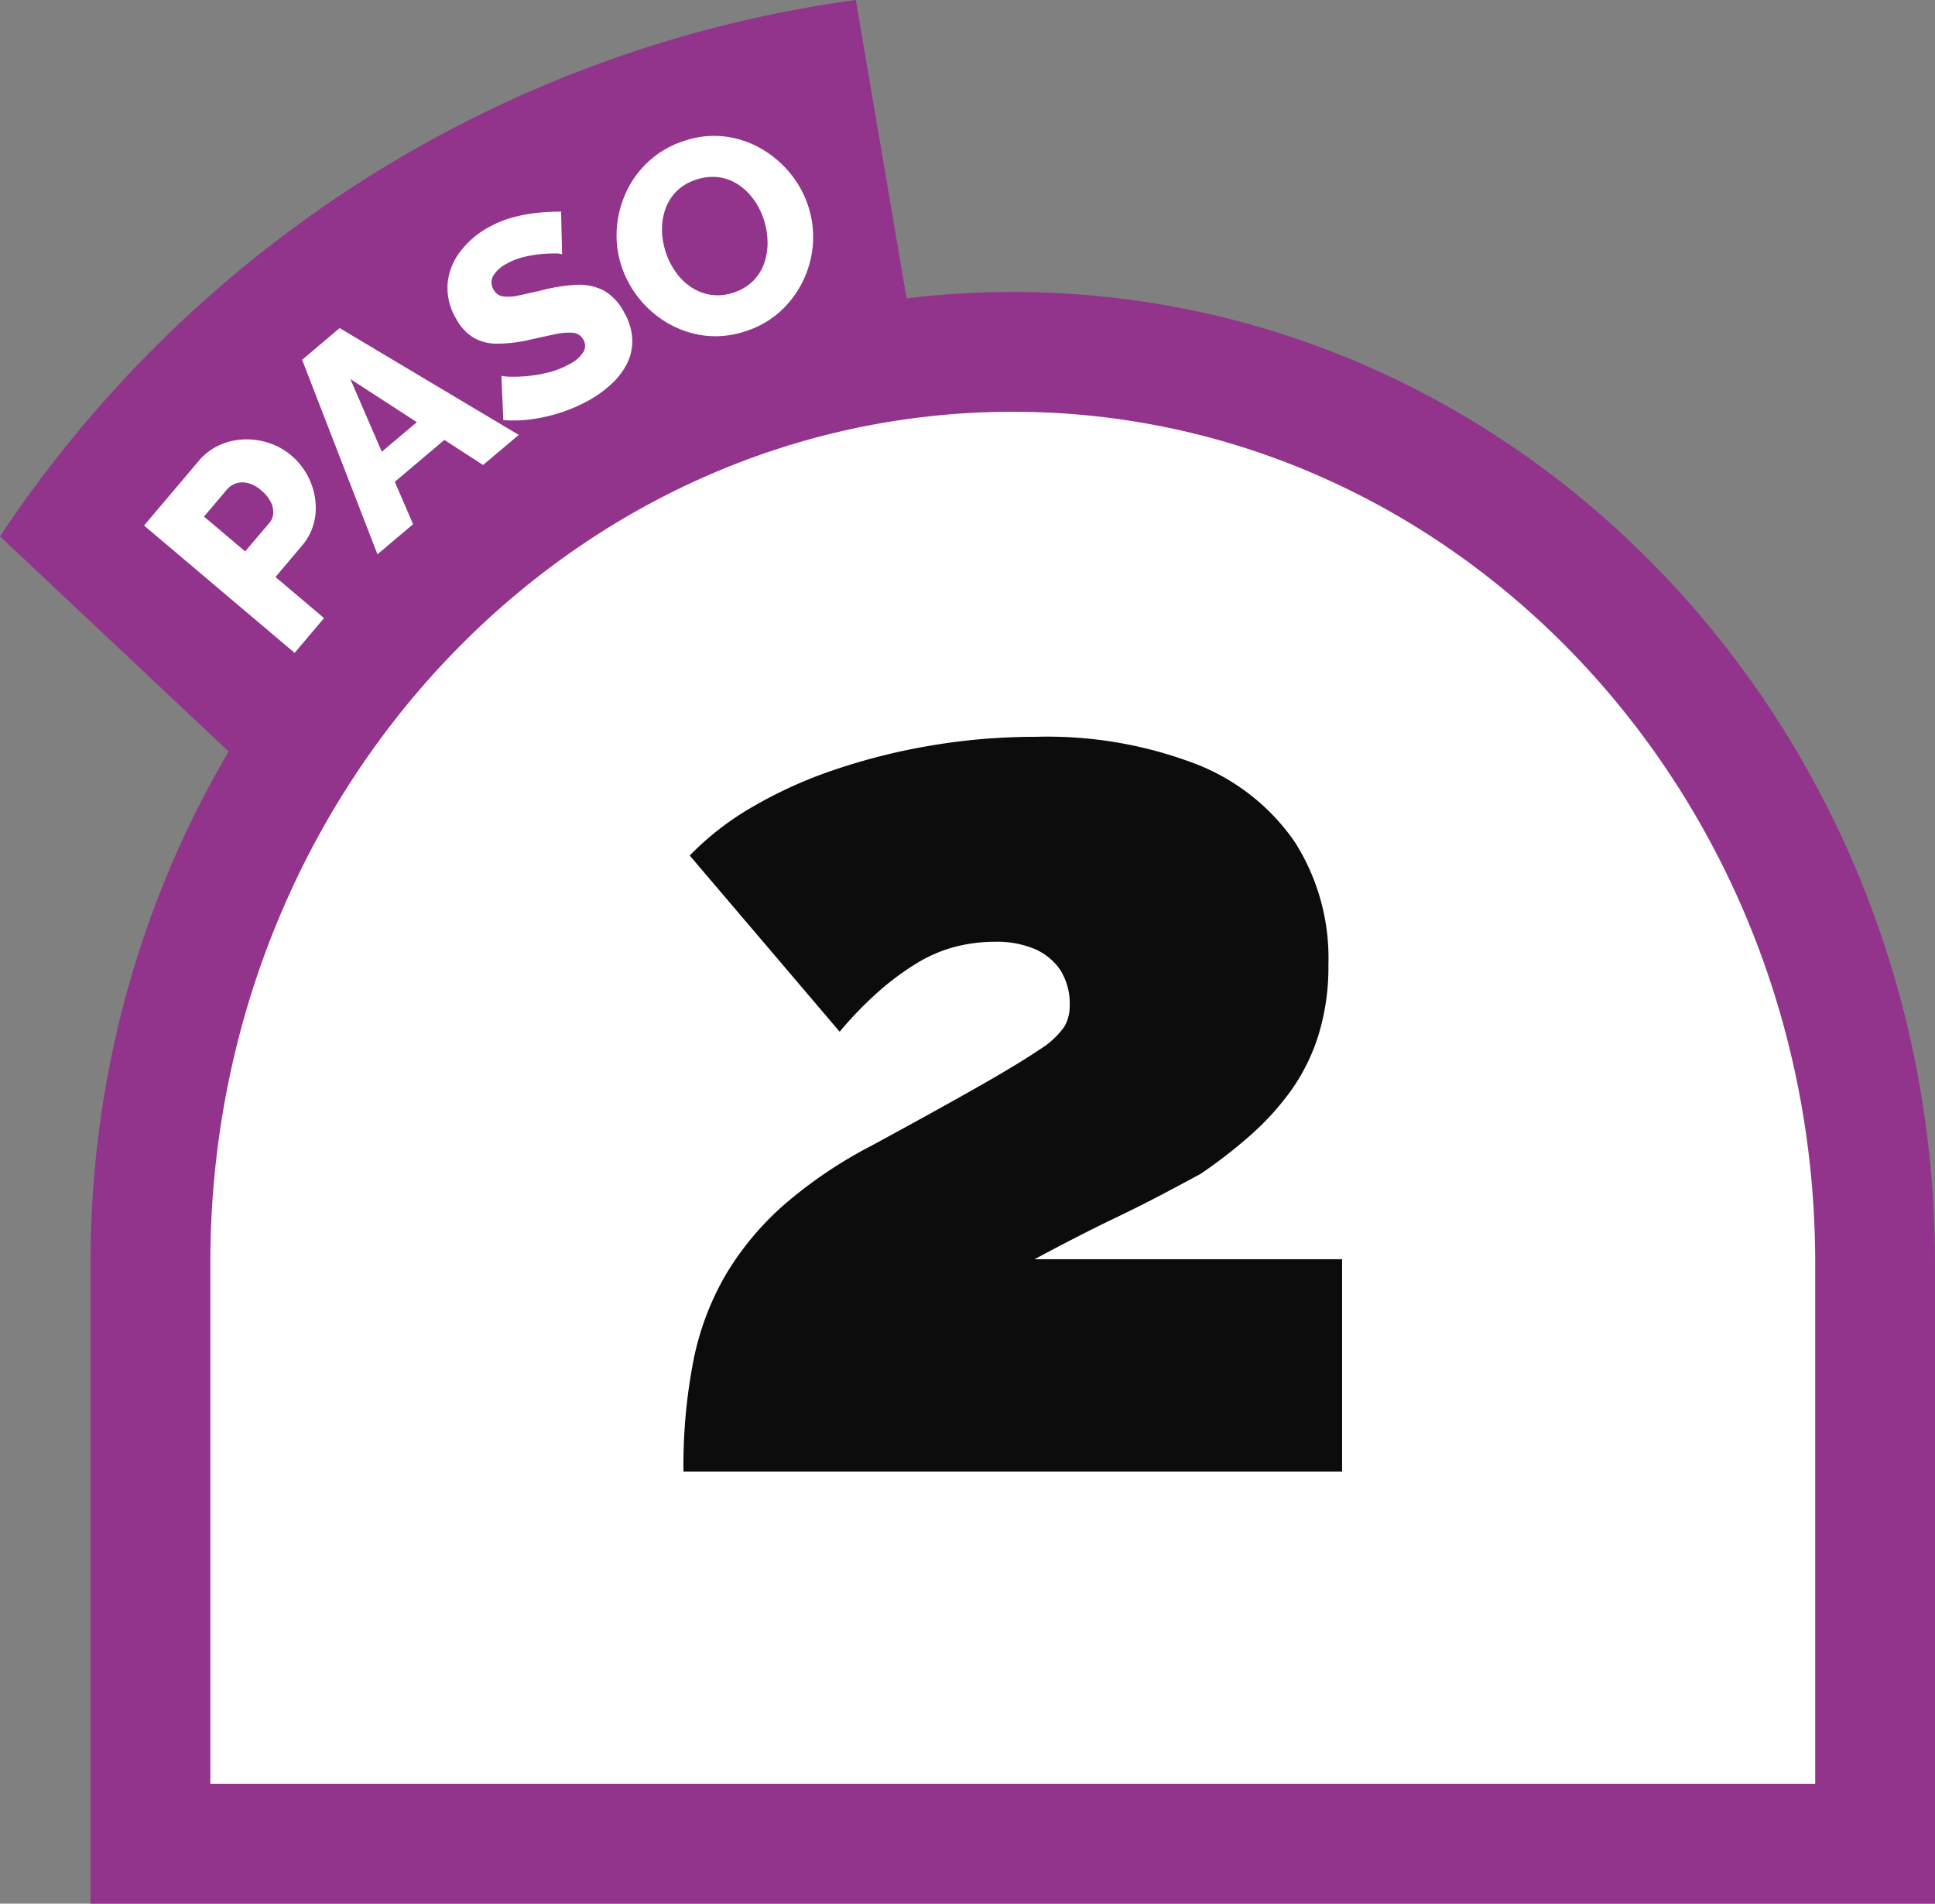
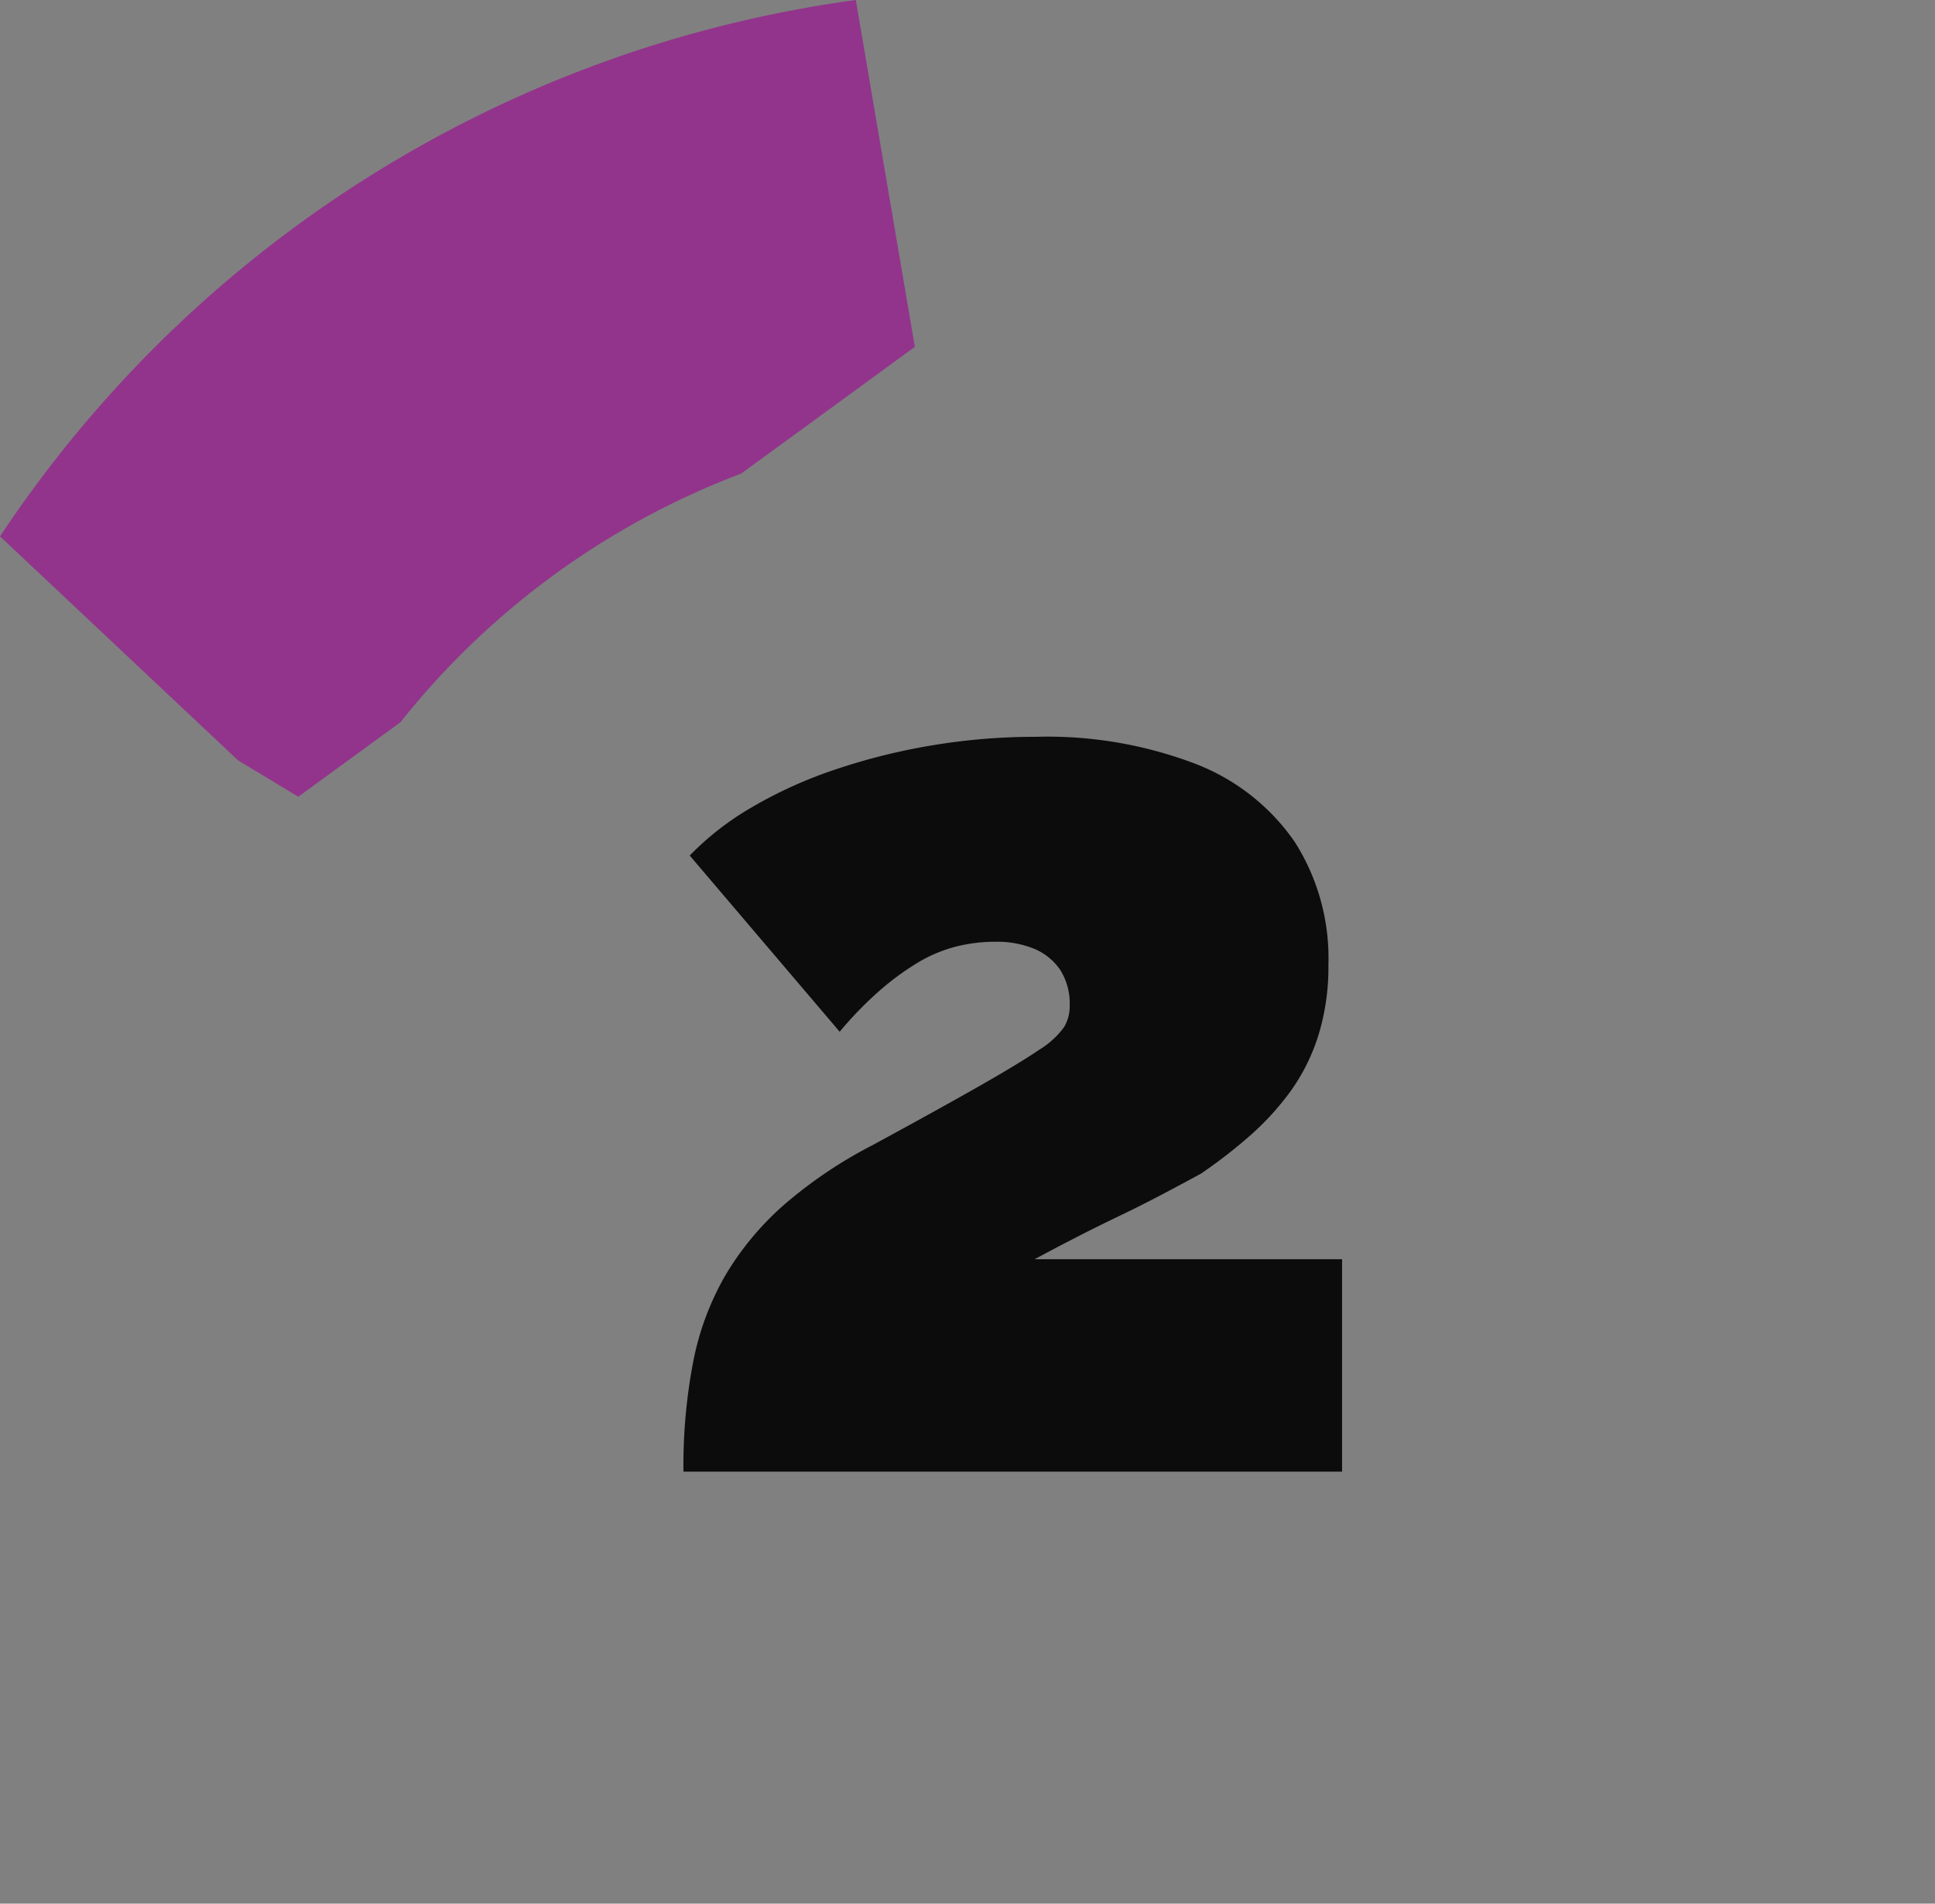
<svg xmlns="http://www.w3.org/2000/svg" width="161.523" height="158.91" viewBox="0 0 161.523 158.91">
  <rect x="0" y="0" width="161.523" height="158.91" fill="#808080" stroke="none" />
  <g id="Group_250" data-name="Group 250" transform="translate(0)">
    <g id="Group_189" data-name="Group 189" transform="translate(0 0)">
      <path id="Path_1417" data-name="Path 1417" d="M36.837,13.967,31.909-14.988A102.268,102.268,0,0,0-39.529,29.786l19.873,18.7,5.027,3.035L-6.1,45.3A66.231,66.231,0,0,1,22.336,24.548Z" transform="translate(39.529 14.988)" fill="#92348c" />
    </g>
    <g id="Group_194" data-name="Group 194" transform="translate(12.558 29.372)">
-       <path id="Path_1422" data-name="Path 1422" d="M69.445,60.074V11.581c0-42-32.228-76.045-71.982-76.045S-74.52-30.418-74.52,11.581V60.074Z" transform="translate(74.52 64.464)" fill="#fff" stroke="#92348c" stroke-width="10" />
-     </g>
+       </g>
    <g id="Group_218" data-name="Group 218" transform="translate(57.052 61.506)">
      <path id="Path_1426" data-name="Path 1426" d="M26.52,29.59V11.855H.857Q2.63,10.9,4.4,9.992T7.95,8.234q1.773-.852,3.495-1.758t3.286-1.758a41.535,41.535,0,0,0,4.121-3.193A22.748,22.748,0,0,0,22.243-2.2a16.44,16.44,0,0,0,2.3-4.635,19.385,19.385,0,0,0,.835-5.912,18.041,18.041,0,0,0-2.817-10.241,17.86,17.86,0,0,0-8.241-6.493A34.668,34.668,0,0,0,.961-31.752a52.183,52.183,0,0,0-8.763.73,51.8,51.8,0,0,0-8.085,2.034,37.007,37.007,0,0,0-6.885,3.13,23.934,23.934,0,0,0-5.164,4.016L-15.418-7.132a30.6,30.6,0,0,1,3.286-3.39A22.546,22.546,0,0,1-8.95-12.87a11.986,11.986,0,0,1,3.182-1.356,13.188,13.188,0,0,1,3.286-.417,8.217,8.217,0,0,1,3.338.6A4.957,4.957,0,0,1,3-12.282a5.28,5.28,0,0,1,.782,3.018,3.348,3.348,0,0,1-.469,1.743,7.17,7.17,0,0,1-2.086,1.9Q-.4-4.511-3.734-2.611T-12.705,2.35A37.6,37.6,0,0,0-20.06,7.311a24.433,24.433,0,0,0-4.851,5.809A23.257,23.257,0,0,0-27.623,20.3a45.839,45.839,0,0,0-.835,9.29Z" transform="translate(28.458 31.752)" fill="#0c0c0c" />
    </g>
    <g id="Group_222" data-name="Group 222" transform="translate(12.025 11.342)">
-       <path id="Path_1430" data-name="Path 1430" d="M7.247,19.418,3.194,15.99l2.154-2.55a4.776,4.776,0,0,0,1.178-2.631,5.586,5.586,0,0,0-.4-2.739A5.76,5.76,0,0,0,4.5,5.829,5.536,5.536,0,0,0,2.686,4.812,5.942,5.942,0,0,0,.6,4.5a5.421,5.421,0,0,0-2.073.477A4.929,4.929,0,0,0-3.241,6.329l-4.536,5.363L4.792,22.321ZM-2.771,10.944-.855,8.678a1.693,1.693,0,0,1,.723-.495,1.754,1.754,0,0,1,.991-.043A2.66,2.66,0,0,1,2,8.754a3.022,3.022,0,0,1,.806.985,1.807,1.807,0,0,1,.2.954,1.4,1.4,0,0,1-.328.784L.662,13.85Zm14.478,3.149,2.975-2.515L13.153,8.043l4.138-3.5,3.232,2.094L23.5,4.125,8.551-4.793,5.418-2.144Zm.361-8.562L9.444-.539l5.55,3.6ZM27.034-14.516c-.566,0-1.192.029-1.874.093a12.765,12.765,0,0,0-2.1.377,8.966,8.966,0,0,0-2.088.848,7.464,7.464,0,0,0-2.353,2.015,5.16,5.16,0,0,0-1.055,2.651,5,5,0,0,0,.705,2.948A4.113,4.113,0,0,0,19.7-4.007a3.889,3.889,0,0,0,1.961.516A11.914,11.914,0,0,0,24.339-3.8q1.179-.264,2.094-.458a5.6,5.6,0,0,1,1.538-.147,1.1,1.1,0,0,1,.927.591,1,1,0,0,1,0,1.016,2.883,2.883,0,0,1-1.171,1.018,7.06,7.06,0,0,1-1.764.694,11.723,11.723,0,0,1-1.756.3,10.732,10.732,0,0,1-1.42.05,3.054,3.054,0,0,1-.734-.079l.16,3.707a11.056,11.056,0,0,0,2.4-.079,13.8,13.8,0,0,0,2.454-.576,13,13,0,0,0,2.274-.991A9.922,9.922,0,0,0,31.213-.1a5.968,5.968,0,0,0,1.316-1.71,4.239,4.239,0,0,0,.45-2.019,4.914,4.914,0,0,0-.694-2.289,4.346,4.346,0,0,0-1.727-1.831,4.567,4.567,0,0,0-2.285-.45,13.916,13.916,0,0,0-2.877.46q-1.127.264-1.913.425a3.674,3.674,0,0,1-1.3.079,1.062,1.062,0,0,1-.78-.566,1.129,1.129,0,0,1-.035-1.155,2.837,2.837,0,0,1,1.153-1.026,5.5,5.5,0,0,1,1.4-.543,10.167,10.167,0,0,1,1.432-.241,10.684,10.684,0,0,1,1.165-.054,1.572,1.572,0,0,1,.6.077Zm18.3,8.326a8.374,8.374,0,0,0,1.909-2.569,8.455,8.455,0,0,0,.811-3.054,8.238,8.238,0,0,0-.392-3.163A8.413,8.413,0,0,0,46.171-17.7a8.774,8.774,0,0,0-2.411-2.056,8,8,0,0,0-3.037-1.026,7.681,7.681,0,0,0-3.383.355,7.993,7.993,0,0,0-2.925,1.656A8.044,8.044,0,0,0,32.5-16.21a8.674,8.674,0,0,0-.811,3.054,8.093,8.093,0,0,0,.381,3.166,8.531,8.531,0,0,0,1.507,2.765,8.654,8.654,0,0,0,2.407,2.046,8.1,8.1,0,0,0,3.035,1.014,7.748,7.748,0,0,0,3.4-.361A7.81,7.81,0,0,0,45.337-6.19m-9.874-6.764a4.941,4.941,0,0,1,.278-1.773,4.013,4.013,0,0,1,.931-1.484,4.031,4.031,0,0,1,1.669-.979,4.129,4.129,0,0,1,1.864-.191,3.891,3.891,0,0,1,1.64.624A4.981,4.981,0,0,1,43.13-15.5a6.02,6.02,0,0,1,.829,1.656,6.334,6.334,0,0,1,.309,1.814,5.208,5.208,0,0,1-.263,1.779,3.96,3.96,0,0,1-.925,1.507,4.024,4.024,0,0,1-1.675.995,4.016,4.016,0,0,1-1.893.176,4.05,4.05,0,0,1-1.634-.641A4.911,4.911,0,0,1,36.6-9.474a6.154,6.154,0,0,1-.833-1.667,6.333,6.333,0,0,1-.309-1.812" transform="translate(7.777 20.837)" fill="#fff" />
-     </g>
+       </g>
  </g>
</svg>